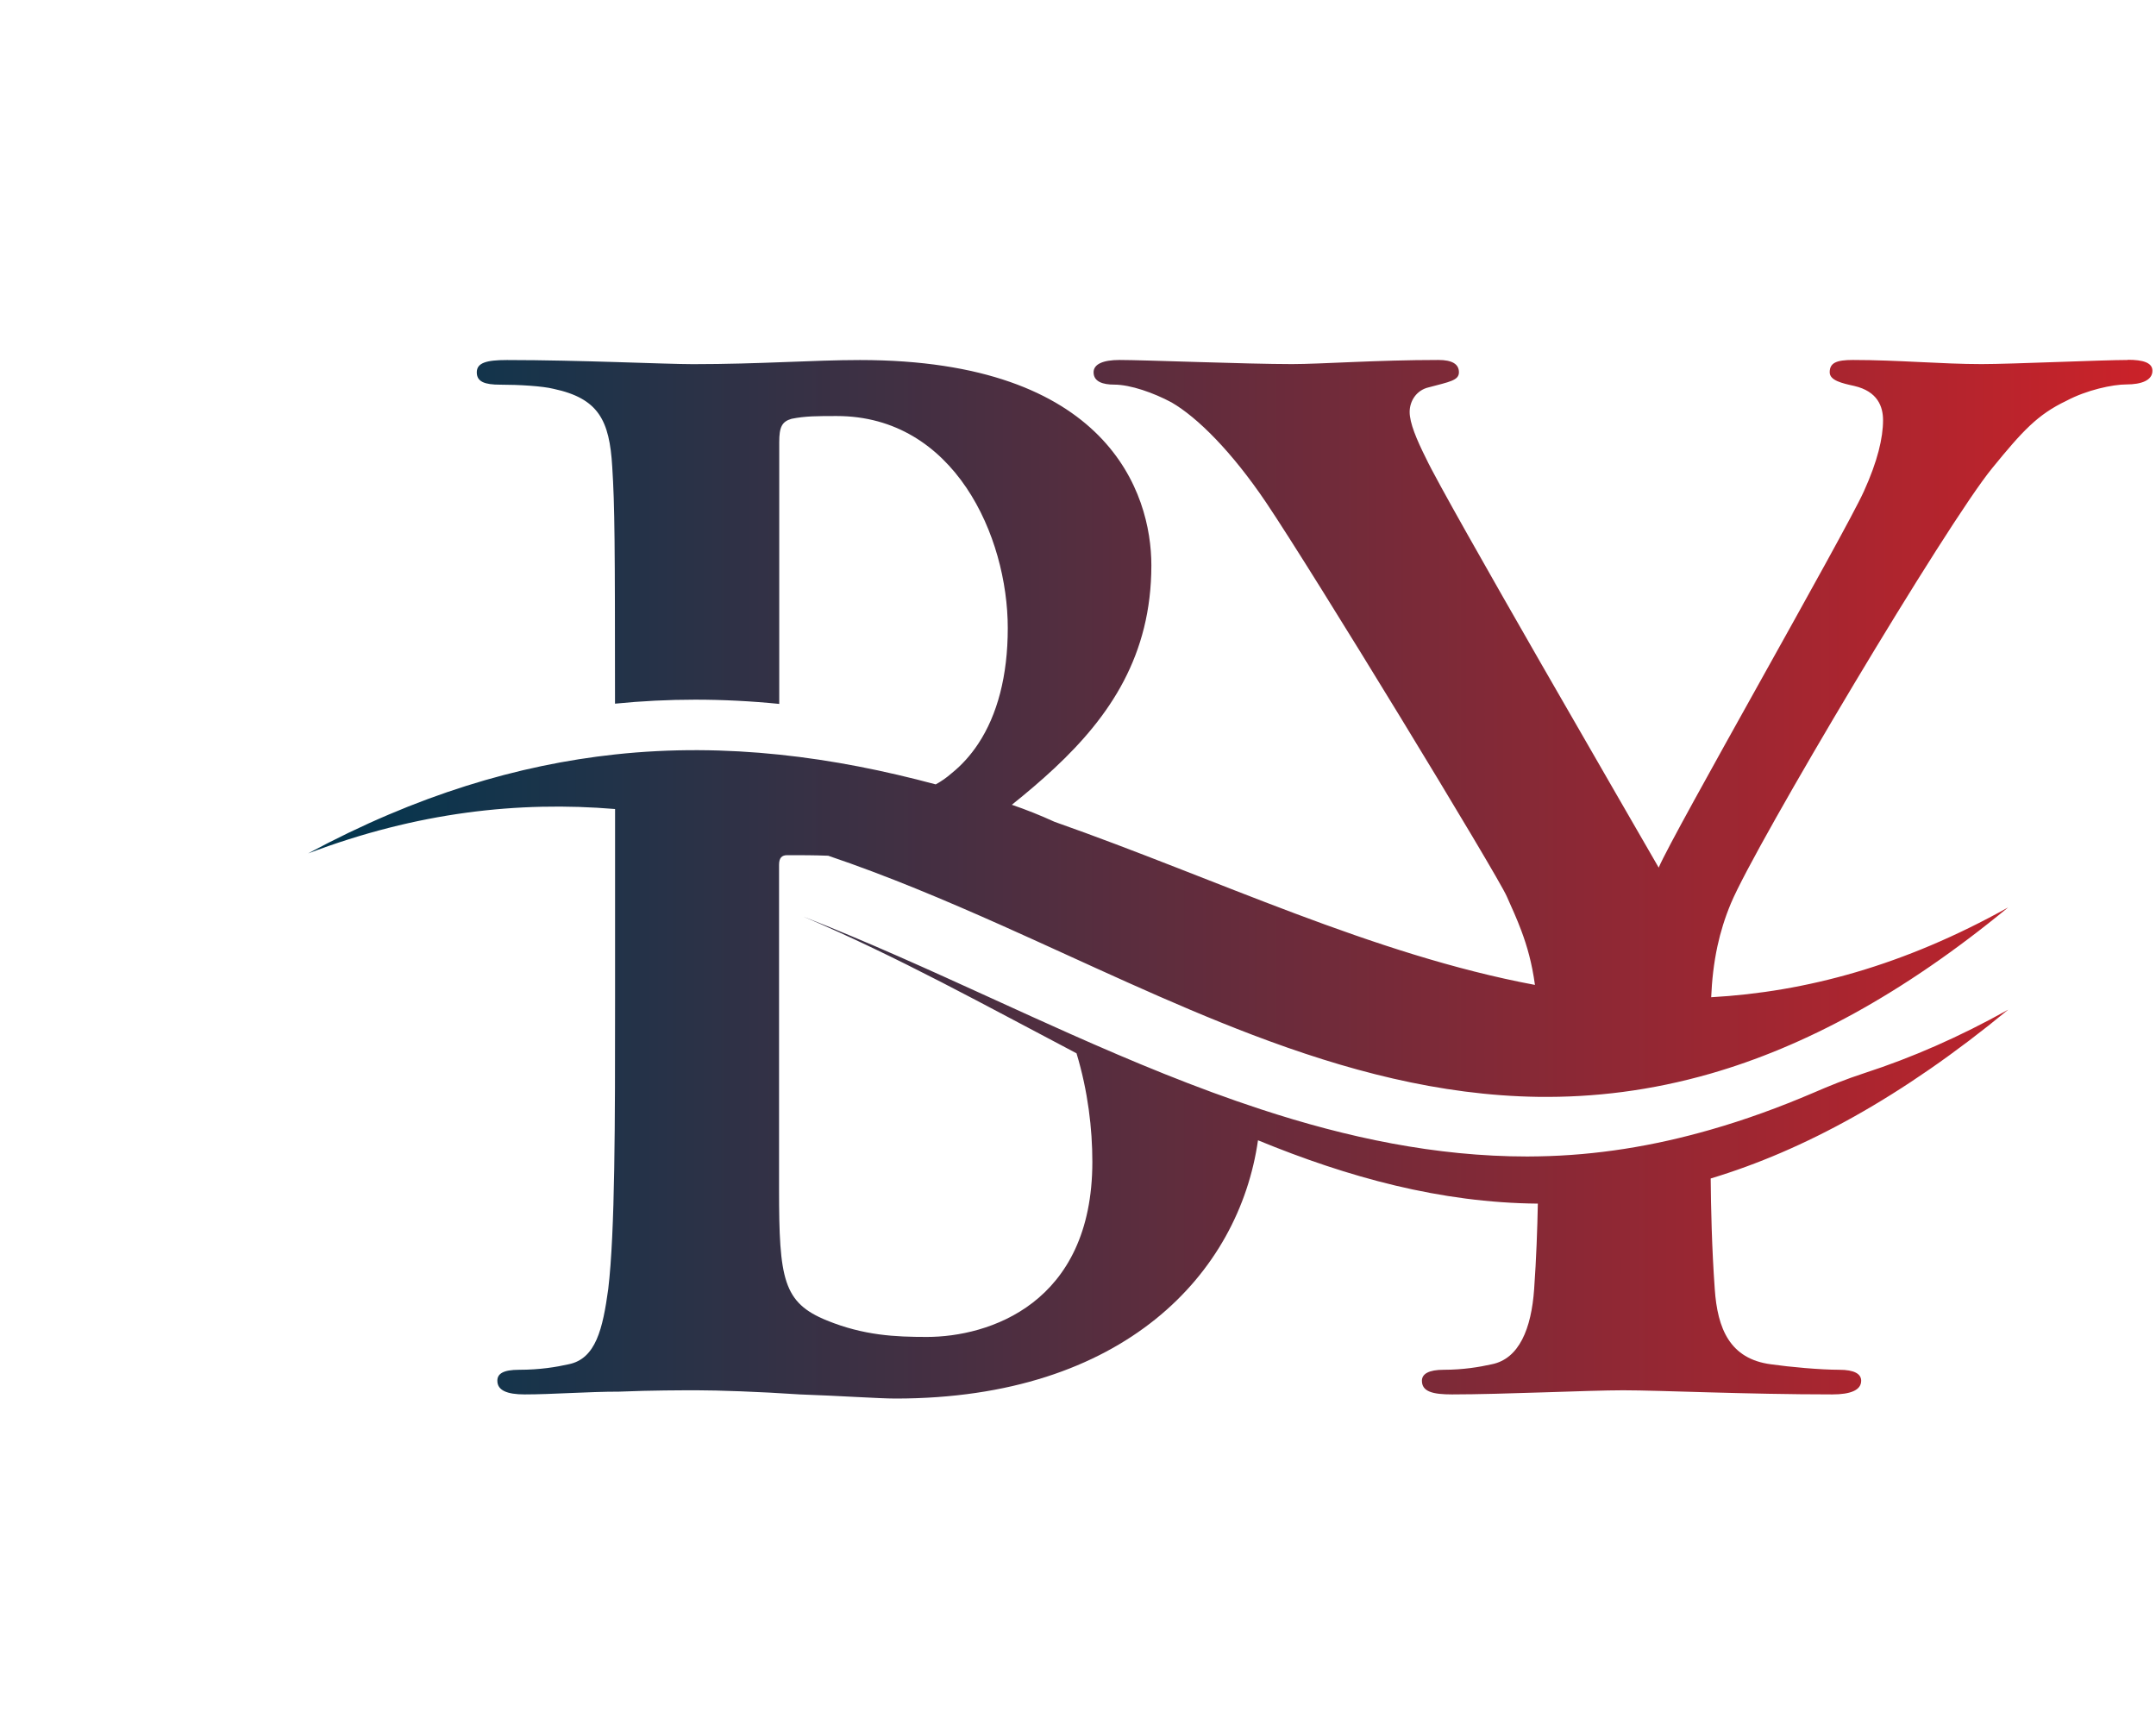
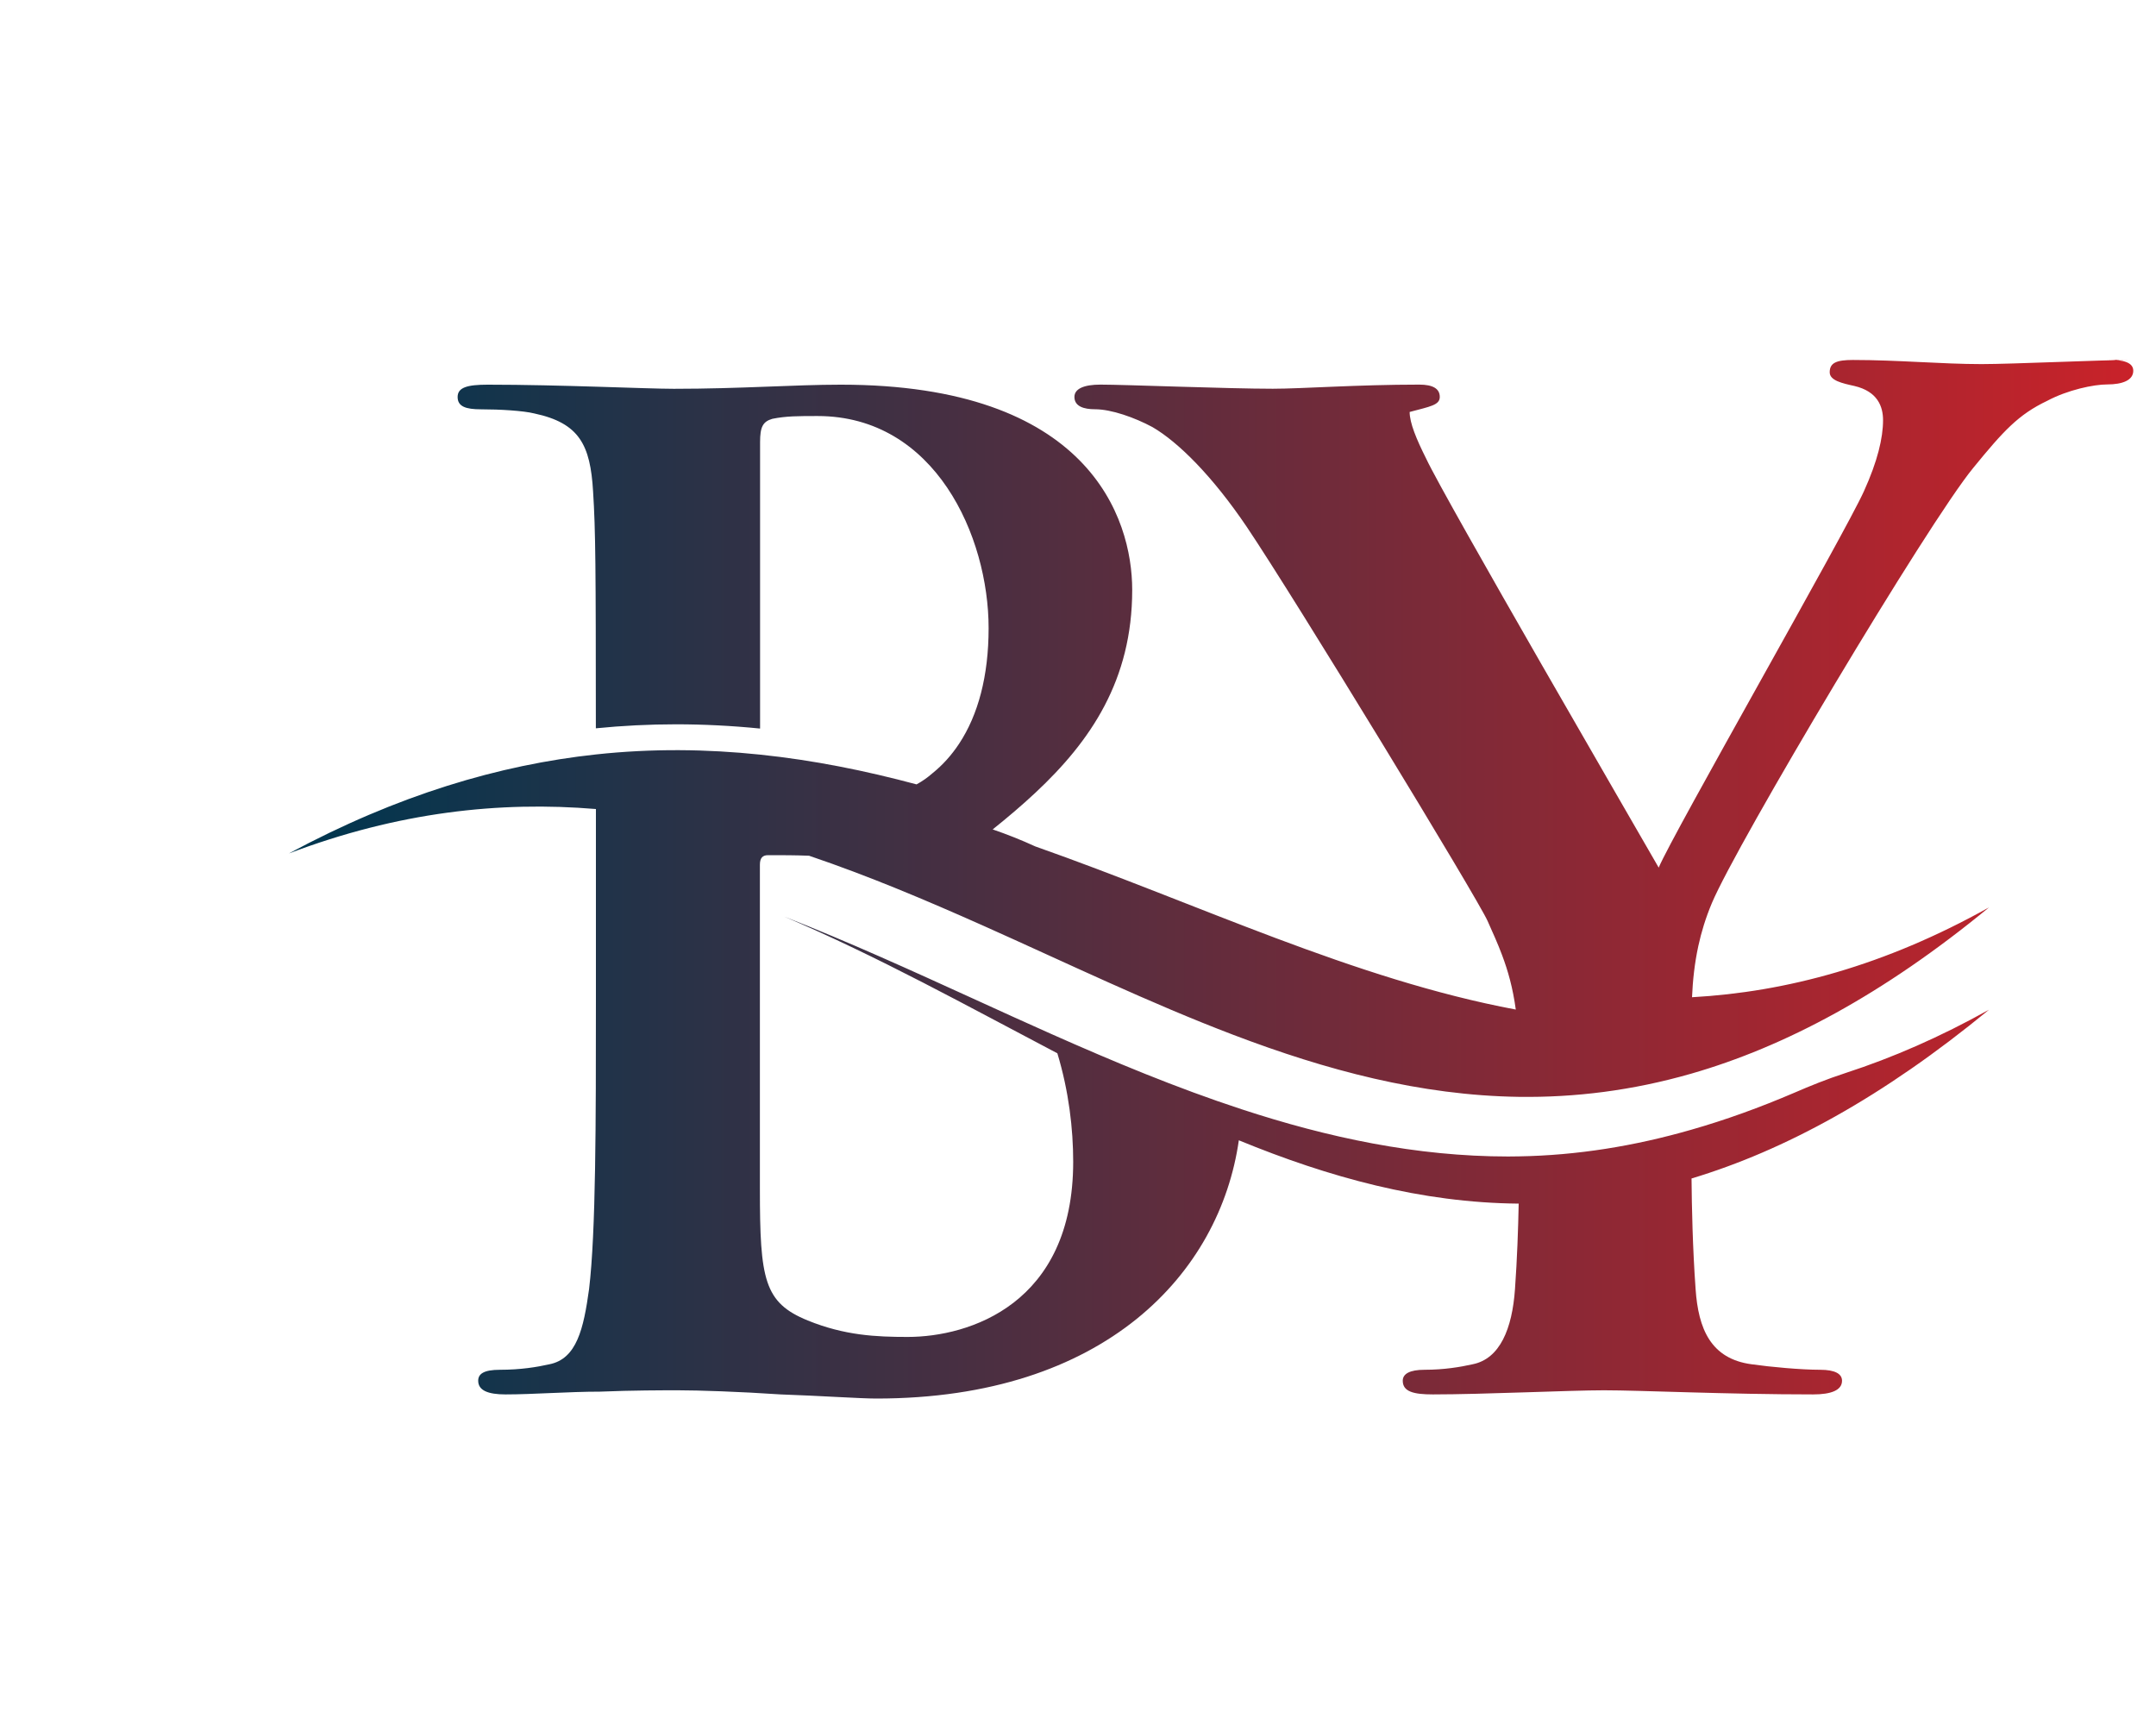
<svg xmlns="http://www.w3.org/2000/svg" id="uuid-51d38744-534c-4503-a7d8-e3f34ecb7bda" width="35" height="28" viewBox="0 0 35 28">
  <defs>
    <linearGradient id="uuid-cde42a75-225d-422a-b8c0-4a3a4f719208" x1="5" y1="14.273" x2="34.945" y2="14.273" gradientTransform="matrix(1, 0, 0, 1, 0, 0)" gradientUnits="userSpaceOnUse">
      <stop offset="0" stop-color="#00364f" />
      <stop offset="1" stop-color="#cb2229" />
    </linearGradient>
  </defs>
-   <rect width="35" height="28" fill="none" />
-   <path d="M34.545,5.843c-.422,0-1.888,.067-2.377,.067-.644,0-1.355-.067-2.088-.067-.266,0-.377,.045-.377,.2,0,.133,.2,.178,.4,.222,.377,.088,.466,.333,.466,.555,0,.289-.089,.666-.311,1.155-.311,.689-3.109,5.575-3.331,6.108-.356-.622-3.465-5.975-3.776-6.641-.156-.311-.267-.577-.267-.755s.111-.355,.311-.4c.333-.089,.489-.111,.489-.244,0-.134-.111-.2-.333-.2-1,0-1.911,.067-2.377,.067-.733,0-2.399-.067-2.799-.067-.267,0-.422,.067-.422,.2,0,.155,.156,.2,.333,.2,.267,0,.644,.134,.933,.289,.422,.245,.978,.8,1.533,1.622,.778,1.155,3.754,6.041,3.909,6.397,.085,.19,.165,.366,.234,.551,.097,.258,.175,.533,.223,.885-2.637-.494-5.158-1.718-7.795-2.646h-.001c-.235-.108-.468-.2-.696-.278,.24-.192,.473-.389,.693-.595,.898-.839,1.572-1.829,1.572-3.292,0-1.177-.711-3.332-4.731-3.332-.756,0-1.622,.067-2.71,.067-.444,0-1.844-.067-3.021-.067-.333,0-.489,.045-.489,.2,0,.155,.133,.2,.378,.2,.311,0,.689,.023,.866,.067,.733,.156,.911,.511,.955,1.267,.041,.645,.044,1.217,.045,3.844,.429-.043,.867-.065,1.302-.065,.446,0,.905,.023,1.364,.069V7.176c0-.245,.044-.333,.2-.378,.222-.045,.422-.045,.733-.045,1.911,0,2.777,1.955,2.777,3.443,0,.779-.171,1.41-.479,1.876-.123,.186-.267,.346-.431,.478-.081,.071-.167,.132-.26,.182-.828-.222-1.672-.393-2.539-.483-.864-.09-1.75-.102-2.666-.003-1.565,.169-3.217,.656-4.984,1.607,1.775-.673,3.422-.851,4.984-.721v3.061c0,2.043,0,3.798-.111,4.731-.089,.644-.2,1.133-.645,1.221-.2,.045-.466,.089-.8,.089-.266,0-.355,.067-.355,.178,0,.156,.156,.222,.444,.222,.444,0,1.022-.045,1.533-.045,.533-.022,1.022-.022,1.266-.022,.333,0,1,.022,1.666,.067,.645,.022,1.288,.067,1.555,.067,3.715,0,5.576-2.037,5.884-4.192,1.465,.602,2.962,1.014,4.543,1.028-.008,.407-.025,.897-.06,1.387-.045,.644-.244,1.133-.689,1.221-.2,.045-.466,.089-.778,.089-.244,0-.355,.067-.355,.178,0,.178,.178,.222,.489,.222,.822,0,2.221-.067,2.777-.067,.599,0,1.999,.067,3.398,.067,.289,0,.467-.067,.467-.222,0-.111-.111-.178-.356-.178-.311,0-.8-.045-1.11-.089-.666-.088-.867-.577-.911-1.221-.048-.669-.062-1.339-.066-1.795,1.507-.454,3.104-1.319,4.83-2.74-.795,.444-1.568,.78-2.321,1.025-.322,.105-.585,.213-.837,.322-.56,.24-1.117,.442-1.674,.601-.928,.267-1.856,.417-2.799,.433-.059,.001-.117,.002-.176,.002-1.489,0-2.927-.307-4.331-.768-1.049-.344-2.079-.773-3.093-1.224-.422-.187-.841-.379-1.258-.569-1.007-.459-2.027-.924-3.068-1.332,1.519,.645,2.978,1.455,4.432,2.218,.186,.615,.257,1.225,.257,1.761,0,2.31-1.688,2.843-2.687,2.843-.511,0-1.022-.023-1.622-.267-.71-.289-.777-.666-.777-2.133v-5.264c0-.111,.044-.156,.133-.156,.243,0,.427,0,.665,.009,.963,.326,1.902,.723,2.833,1.138,1.361,.608,2.699,1.254,4.056,1.77,1.504,.572,3.032,.983,4.635,1.006,.905,.012,1.835-.1,2.799-.377,1.514-.436,3.112-1.282,4.832-2.698-1.694,.946-3.288,1.372-4.821,1.458,.012-.274,.041-.548,.102-.831,.049-.226,.119-.456,.22-.697,.4-.955,3.51-6.175,4.243-7.064,.489-.599,.733-.866,1.199-1.088,.333-.178,.756-.267,.977-.267,.245,0,.422-.067,.422-.222,0-.133-.156-.178-.4-.178Z" fill="url(#uuid-cde42a75-225d-422a-b8c0-4a3a4f719208)" />
+   <path d="M34.545,5.843c-.422,0-1.888,.067-2.377,.067-.644,0-1.355-.067-2.088-.067-.266,0-.377,.045-.377,.2,0,.133,.2,.178,.4,.222,.377,.088,.466,.333,.466,.555,0,.289-.089,.666-.311,1.155-.311,.689-3.109,5.575-3.331,6.108-.356-.622-3.465-5.975-3.776-6.641-.156-.311-.267-.577-.267-.755c.333-.089,.489-.111,.489-.244,0-.134-.111-.2-.333-.2-1,0-1.911,.067-2.377,.067-.733,0-2.399-.067-2.799-.067-.267,0-.422,.067-.422,.2,0,.155,.156,.2,.333,.2,.267,0,.644,.134,.933,.289,.422,.245,.978,.8,1.533,1.622,.778,1.155,3.754,6.041,3.909,6.397,.085,.19,.165,.366,.234,.551,.097,.258,.175,.533,.223,.885-2.637-.494-5.158-1.718-7.795-2.646h-.001c-.235-.108-.468-.2-.696-.278,.24-.192,.473-.389,.693-.595,.898-.839,1.572-1.829,1.572-3.292,0-1.177-.711-3.332-4.731-3.332-.756,0-1.622,.067-2.71,.067-.444,0-1.844-.067-3.021-.067-.333,0-.489,.045-.489,.2,0,.155,.133,.2,.378,.2,.311,0,.689,.023,.866,.067,.733,.156,.911,.511,.955,1.267,.041,.645,.044,1.217,.045,3.844,.429-.043,.867-.065,1.302-.065,.446,0,.905,.023,1.364,.069V7.176c0-.245,.044-.333,.2-.378,.222-.045,.422-.045,.733-.045,1.911,0,2.777,1.955,2.777,3.443,0,.779-.171,1.41-.479,1.876-.123,.186-.267,.346-.431,.478-.081,.071-.167,.132-.26,.182-.828-.222-1.672-.393-2.539-.483-.864-.09-1.75-.102-2.666-.003-1.565,.169-3.217,.656-4.984,1.607,1.775-.673,3.422-.851,4.984-.721v3.061c0,2.043,0,3.798-.111,4.731-.089,.644-.2,1.133-.645,1.221-.2,.045-.466,.089-.8,.089-.266,0-.355,.067-.355,.178,0,.156,.156,.222,.444,.222,.444,0,1.022-.045,1.533-.045,.533-.022,1.022-.022,1.266-.022,.333,0,1,.022,1.666,.067,.645,.022,1.288,.067,1.555,.067,3.715,0,5.576-2.037,5.884-4.192,1.465,.602,2.962,1.014,4.543,1.028-.008,.407-.025,.897-.06,1.387-.045,.644-.244,1.133-.689,1.221-.2,.045-.466,.089-.778,.089-.244,0-.355,.067-.355,.178,0,.178,.178,.222,.489,.222,.822,0,2.221-.067,2.777-.067,.599,0,1.999,.067,3.398,.067,.289,0,.467-.067,.467-.222,0-.111-.111-.178-.356-.178-.311,0-.8-.045-1.11-.089-.666-.088-.867-.577-.911-1.221-.048-.669-.062-1.339-.066-1.795,1.507-.454,3.104-1.319,4.83-2.74-.795,.444-1.568,.78-2.321,1.025-.322,.105-.585,.213-.837,.322-.56,.24-1.117,.442-1.674,.601-.928,.267-1.856,.417-2.799,.433-.059,.001-.117,.002-.176,.002-1.489,0-2.927-.307-4.331-.768-1.049-.344-2.079-.773-3.093-1.224-.422-.187-.841-.379-1.258-.569-1.007-.459-2.027-.924-3.068-1.332,1.519,.645,2.978,1.455,4.432,2.218,.186,.615,.257,1.225,.257,1.761,0,2.31-1.688,2.843-2.687,2.843-.511,0-1.022-.023-1.622-.267-.71-.289-.777-.666-.777-2.133v-5.264c0-.111,.044-.156,.133-.156,.243,0,.427,0,.665,.009,.963,.326,1.902,.723,2.833,1.138,1.361,.608,2.699,1.254,4.056,1.77,1.504,.572,3.032,.983,4.635,1.006,.905,.012,1.835-.1,2.799-.377,1.514-.436,3.112-1.282,4.832-2.698-1.694,.946-3.288,1.372-4.821,1.458,.012-.274,.041-.548,.102-.831,.049-.226,.119-.456,.22-.697,.4-.955,3.51-6.175,4.243-7.064,.489-.599,.733-.866,1.199-1.088,.333-.178,.756-.267,.977-.267,.245,0,.422-.067,.422-.222,0-.133-.156-.178-.4-.178Z" fill="url(#uuid-cde42a75-225d-422a-b8c0-4a3a4f719208)" />
</svg>